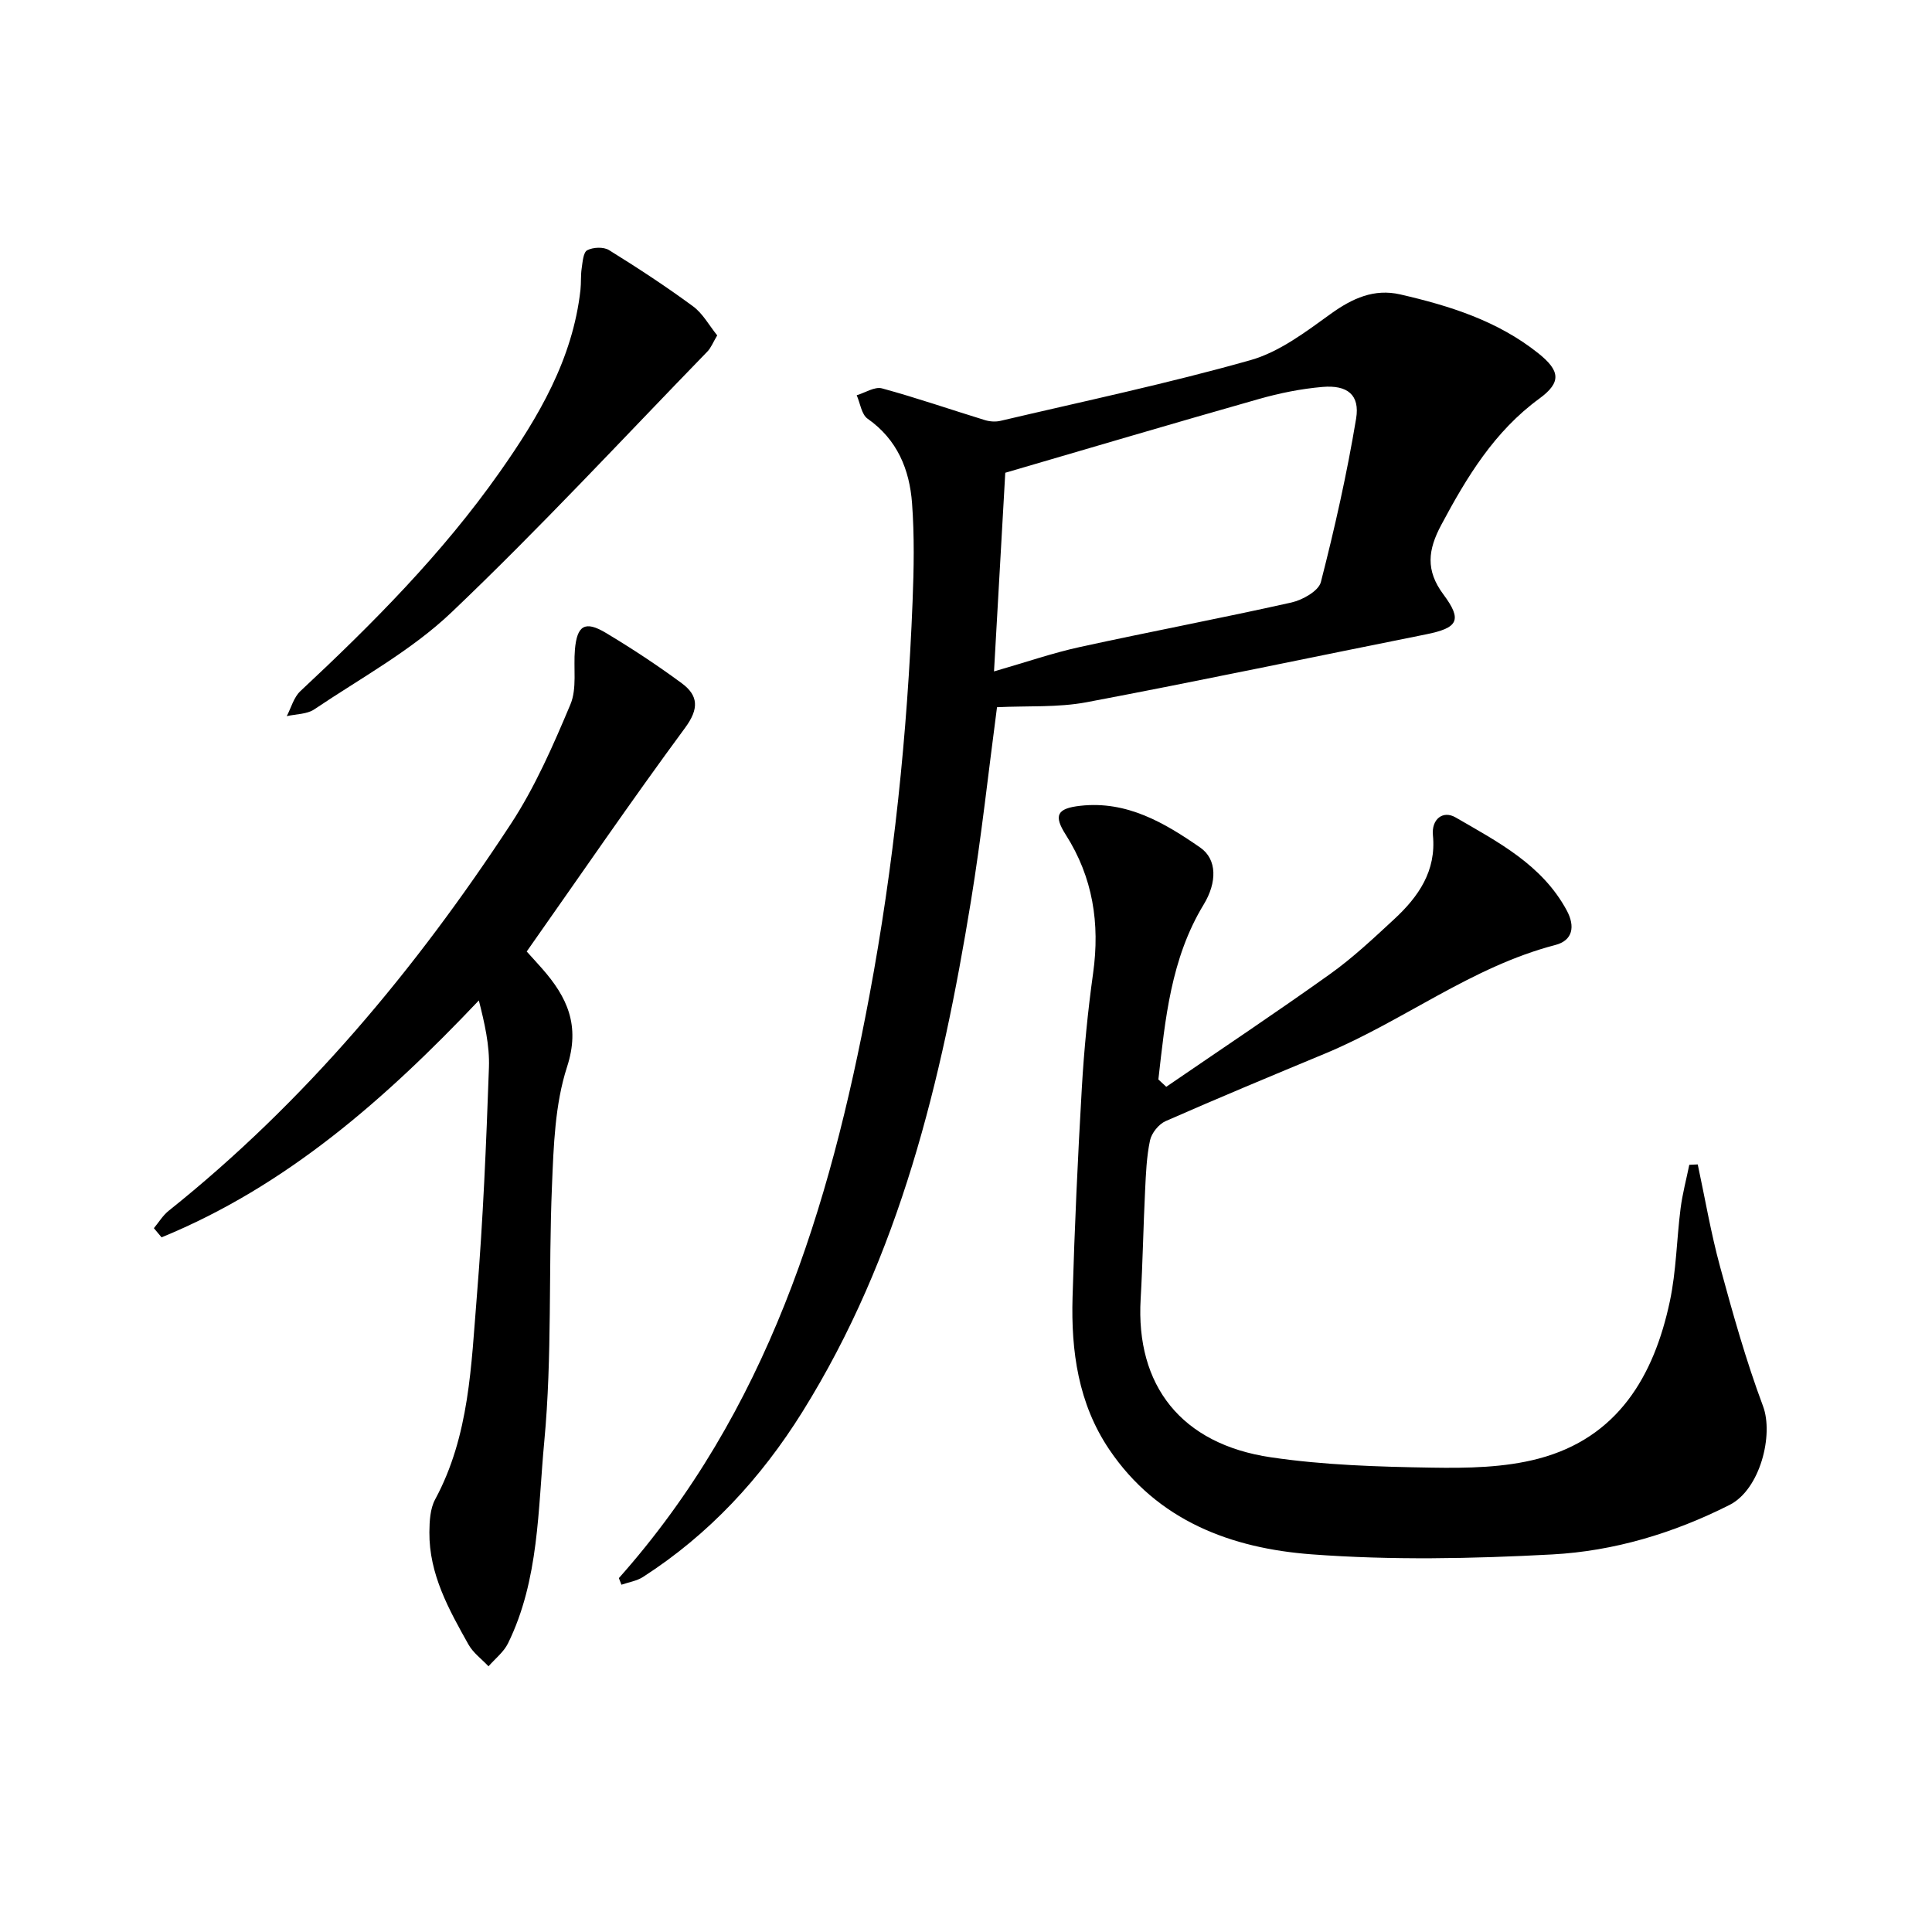
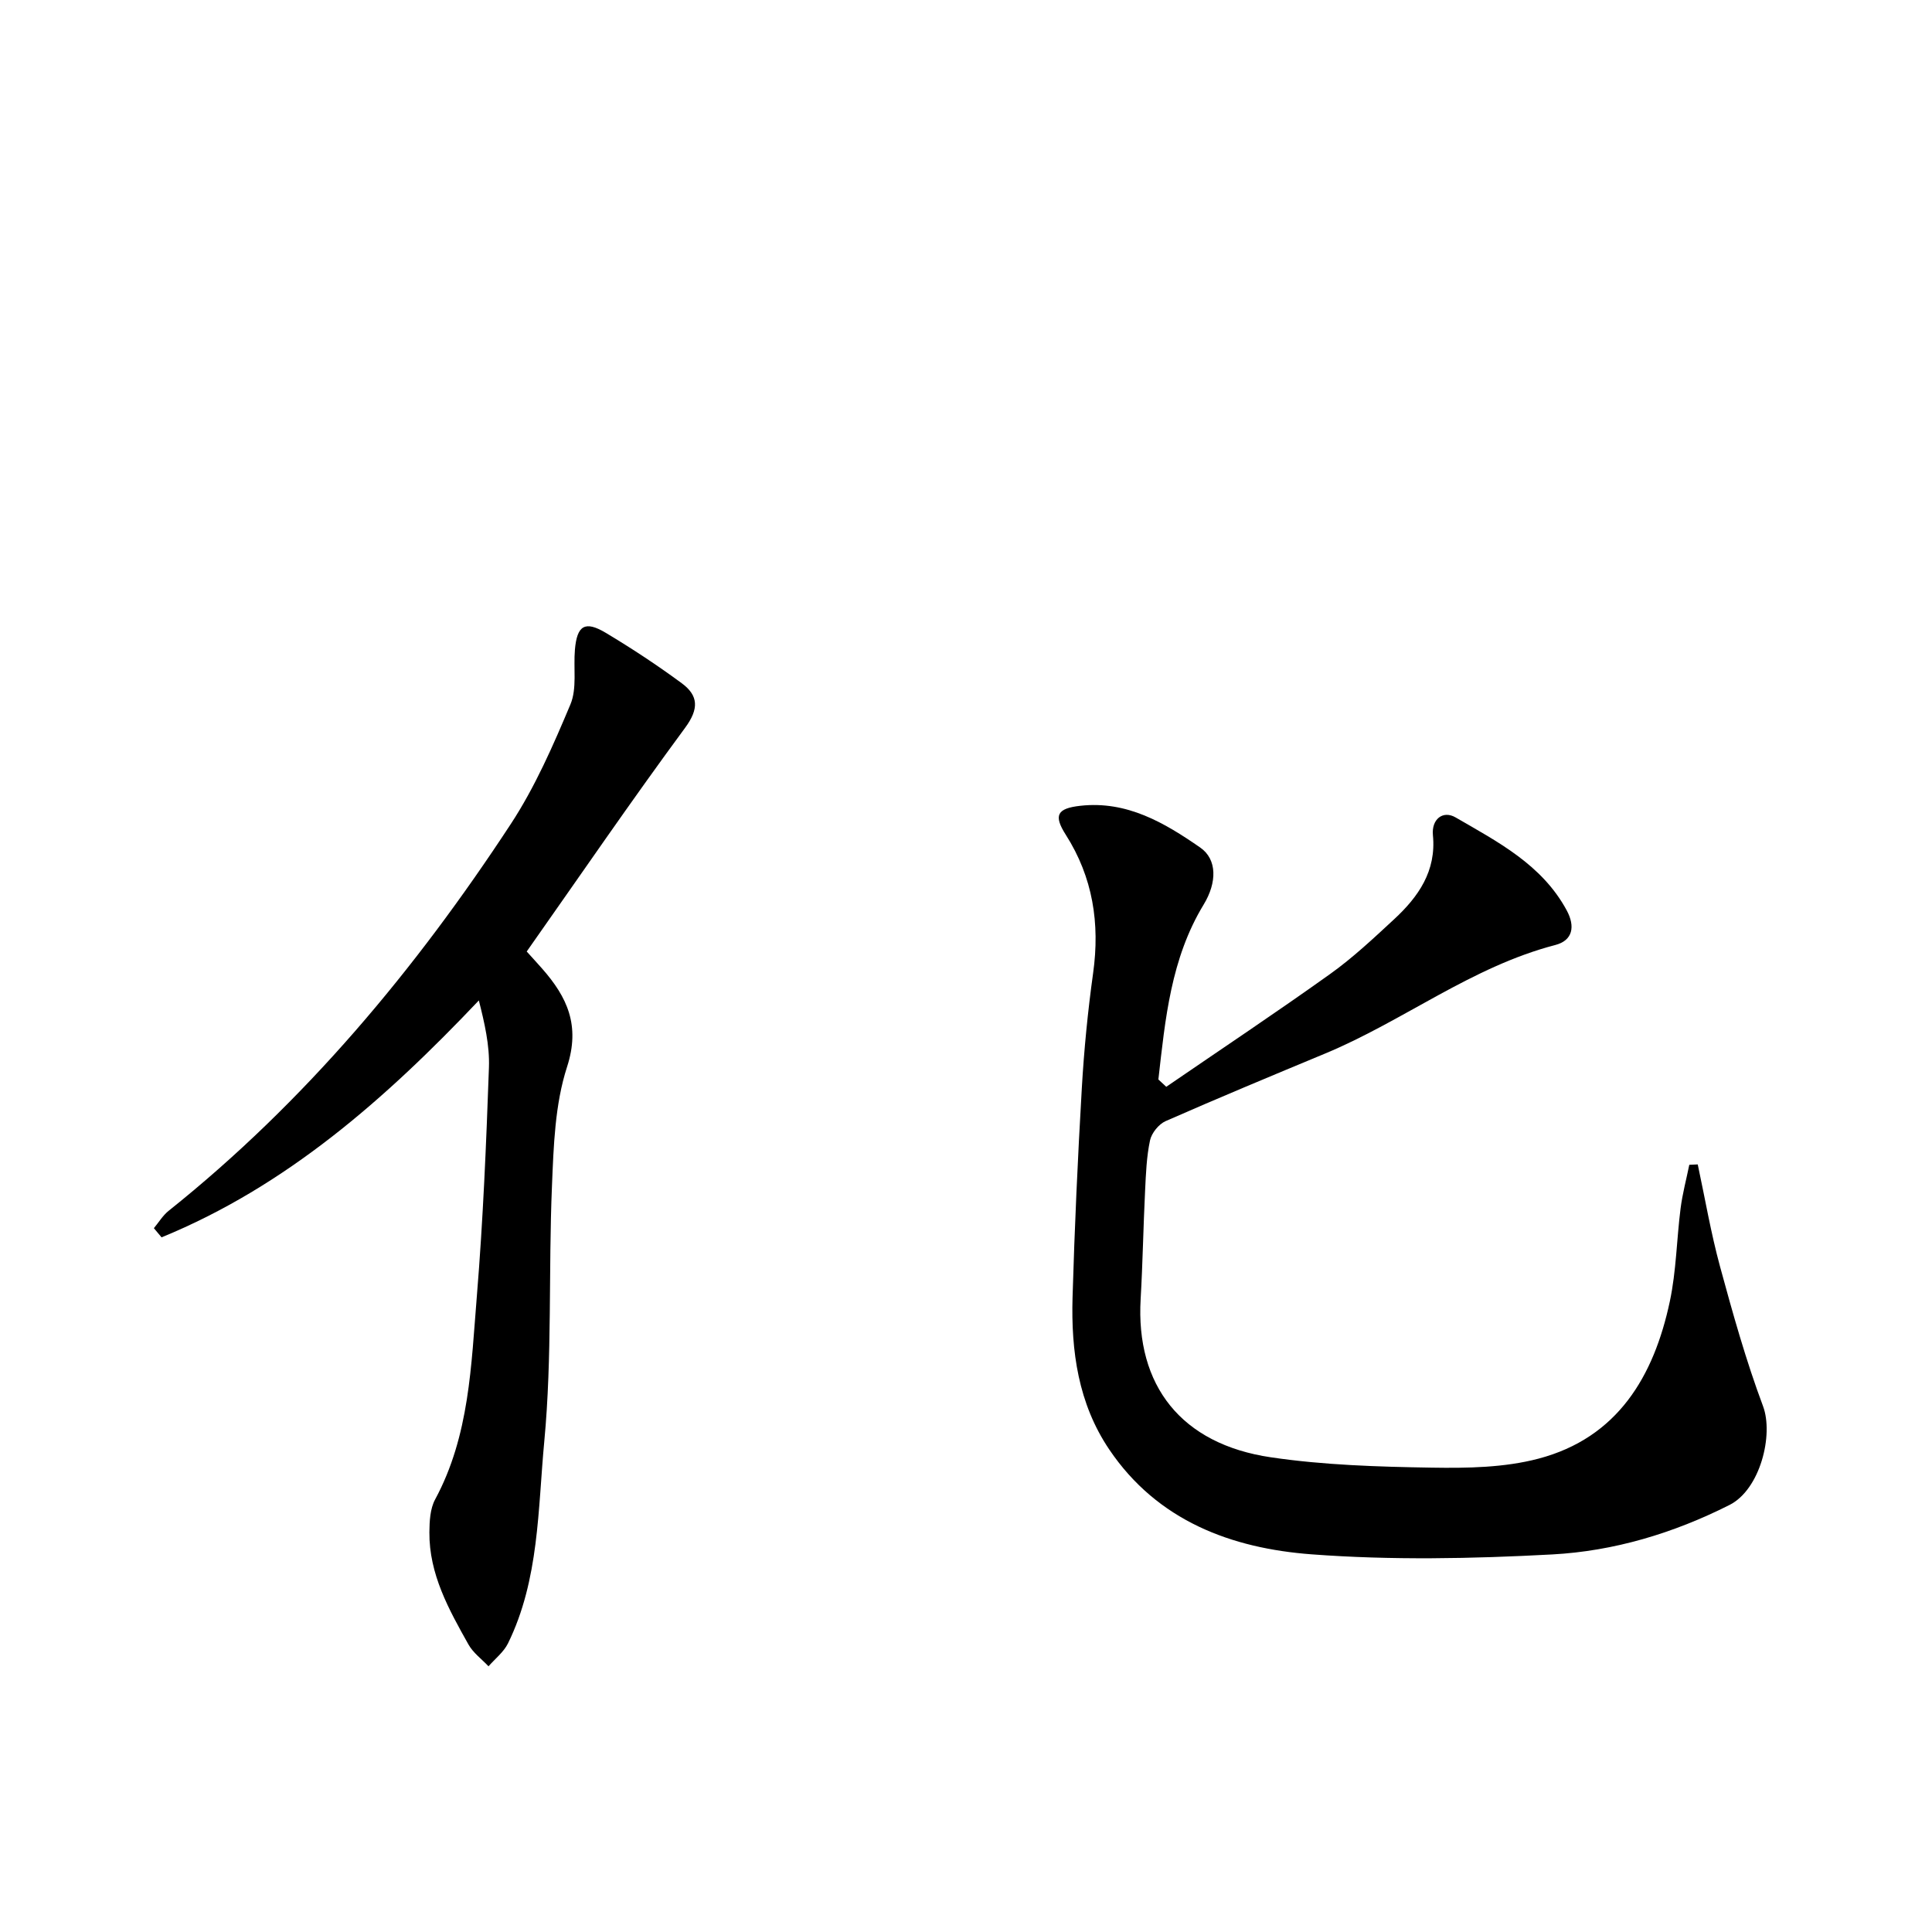
<svg xmlns="http://www.w3.org/2000/svg" enable-background="new 0 0 400 400" viewBox="0 0 400 400">
-   <path d="m128.13 326.73c30.64-34.46 43.62-76.49 51.87-120.58 5.05-26.99 7.86-54.21 8.94-81.63.27-6.77.39-13.59-.11-20.33-.52-6.98-3.05-13.19-9.2-17.5-1.27-.89-1.53-3.2-2.26-4.86 1.76-.52 3.73-1.83 5.24-1.42 7.17 1.95 14.2 4.39 21.31 6.57 1.02.31 2.24.39 3.27.14 17.26-4.06 34.64-7.73 51.69-12.55 5.99-1.69 11.45-5.85 16.65-9.6 4.47-3.22 8.98-5.25 14.35-4.02 10.24 2.35 20.19 5.47 28.62 12.2 4.5 3.6 4.83 5.99.21 9.37-9.32 6.81-15.01 16.22-20.31 26.15-2.76 5.17-3.29 9.39.44 14.4 4.01 5.38 2.99 6.95-3.66 8.28-23.41 4.68-46.77 9.61-70.22 14.04-5.96 1.12-12.2.72-18.54 1.03-1.77 13.33-3.22 26.84-5.41 40.22-6.05 37.04-14.68 73.29-34.88 105.67-8.56 13.72-19.33 25.39-33.01 34.19-1.29.83-2.97 1.08-4.46 1.6-.18-.46-.35-.92-.53-1.37zm77.67-187.72c6.66-1.92 12.14-3.82 17.77-5.05 14.58-3.19 29.25-5.96 43.81-9.22 2.3-.52 5.61-2.38 6.09-4.22 2.87-11.18 5.41-22.47 7.3-33.86.81-4.9-1.79-6.99-6.96-6.55-4.43.38-8.88 1.28-13.17 2.5-17.47 4.96-34.88 10.12-52.51 15.27-.72 12.58-1.5 26.41-2.33 41.13z" />
  <path d="m241.46 225.01c11.32-7.76 22.74-15.36 33.91-23.34 4.72-3.37 9-7.4 13.27-11.35 5.02-4.65 8.76-9.97 8.03-17.4-.32-3.33 2.08-5.19 4.68-3.69 8.73 5.06 17.9 9.77 23.02 19.25 1.8 3.33 1.26 6.23-2.35 7.17-17.33 4.5-31.44 15.73-47.68 22.48-11.04 4.59-22.08 9.18-33.02 13.99-1.42.63-2.89 2.46-3.22 3.98-.72 3.38-.85 6.92-1.02 10.4-.37 7.47-.49 14.95-.92 22.42-1.05 17.93 8.39 30.07 26.97 32.8 10.97 1.62 22.18 1.96 33.3 2.14 7.37.12 15.04 0 22.09-1.86 16.39-4.32 23.9-17.04 27.2-32.56 1.34-6.3 1.41-12.86 2.23-19.28.39-3.03 1.19-6 1.8-9 .58-.03 1.16-.05 1.75-.08 1.51 7.05 2.72 14.18 4.61 21.13 2.65 9.74 5.38 19.5 8.91 28.93 2.21 5.91-.57 17.23-6.95 20.45-11.65 5.87-23.93 9.55-36.71 10.24-16.56.89-33.27 1.22-49.79-.02-16.6-1.24-31.94-6.92-41.92-21.72-6.41-9.5-7.91-20.36-7.59-31.48.42-14.46 1.08-28.91 1.92-43.35.46-7.95 1.24-15.91 2.34-23.8 1.43-10.27-.05-19.82-5.66-28.63-2.56-4.01-1.85-5.46 3.01-6 9.64-1.08 17.43 3.52 24.83 8.65 3.51 2.44 3.49 7.23.7 11.81-6.79 11.18-7.95 23.72-9.37 36.2.54.5 1.09 1.01 1.63 1.52z" />
  <path d="m31.86 254.28c1.01-1.21 1.85-2.63 3.05-3.59 28.27-22.58 51.12-50 70.84-80.08 5.03-7.67 8.78-16.28 12.35-24.77 1.39-3.32.6-7.53.93-11.33.43-5.02 2.08-6.06 6.37-3.5 5.4 3.23 10.68 6.71 15.74 10.44 3.47 2.56 3.61 5.29.7 9.24-11.13 15.09-21.72 30.58-32.79 46.31.83.92 2.03 2.22 3.2 3.55 5.18 5.89 7.94 11.75 5.15 20.34-2.51 7.75-2.78 16.36-3.12 24.63-.74 17.62.06 35.36-1.59 52.88-1.33 14.05-1.04 28.66-7.52 41.85-.89 1.8-2.66 3.17-4.03 4.74-1.4-1.49-3.17-2.77-4.14-4.5-4.07-7.25-8.17-14.58-8.1-23.26.02-2.28.15-4.87 1.19-6.79 7.13-13.2 7.46-27.8 8.64-42.13 1.29-15.74 1.94-31.53 2.5-47.32.16-4.57-.91-9.19-2.09-13.86-19.42 20.49-39.89 38.47-65.69 49.05-.52-.62-1.06-1.26-1.59-1.9z" />
-   <path d="m148.49 69.44c-.86 1.44-1.28 2.57-2.04 3.35-17.57 18.09-34.72 36.62-52.97 53.99-8.32 7.92-18.79 13.6-28.42 20.09-1.52 1.02-3.77.96-5.69 1.4.91-1.74 1.45-3.89 2.8-5.16 14.98-13.99 29.4-28.48 41.24-45.3 8.08-11.47 15.17-23.44 16.77-37.81.16-1.47.03-2.97.25-4.43.2-1.33.32-3.33 1.15-3.76 1.21-.64 3.38-.73 4.51-.03 5.92 3.67 11.77 7.5 17.38 11.63 2.03 1.48 3.34 3.95 5.02 6.03z" />
</svg>